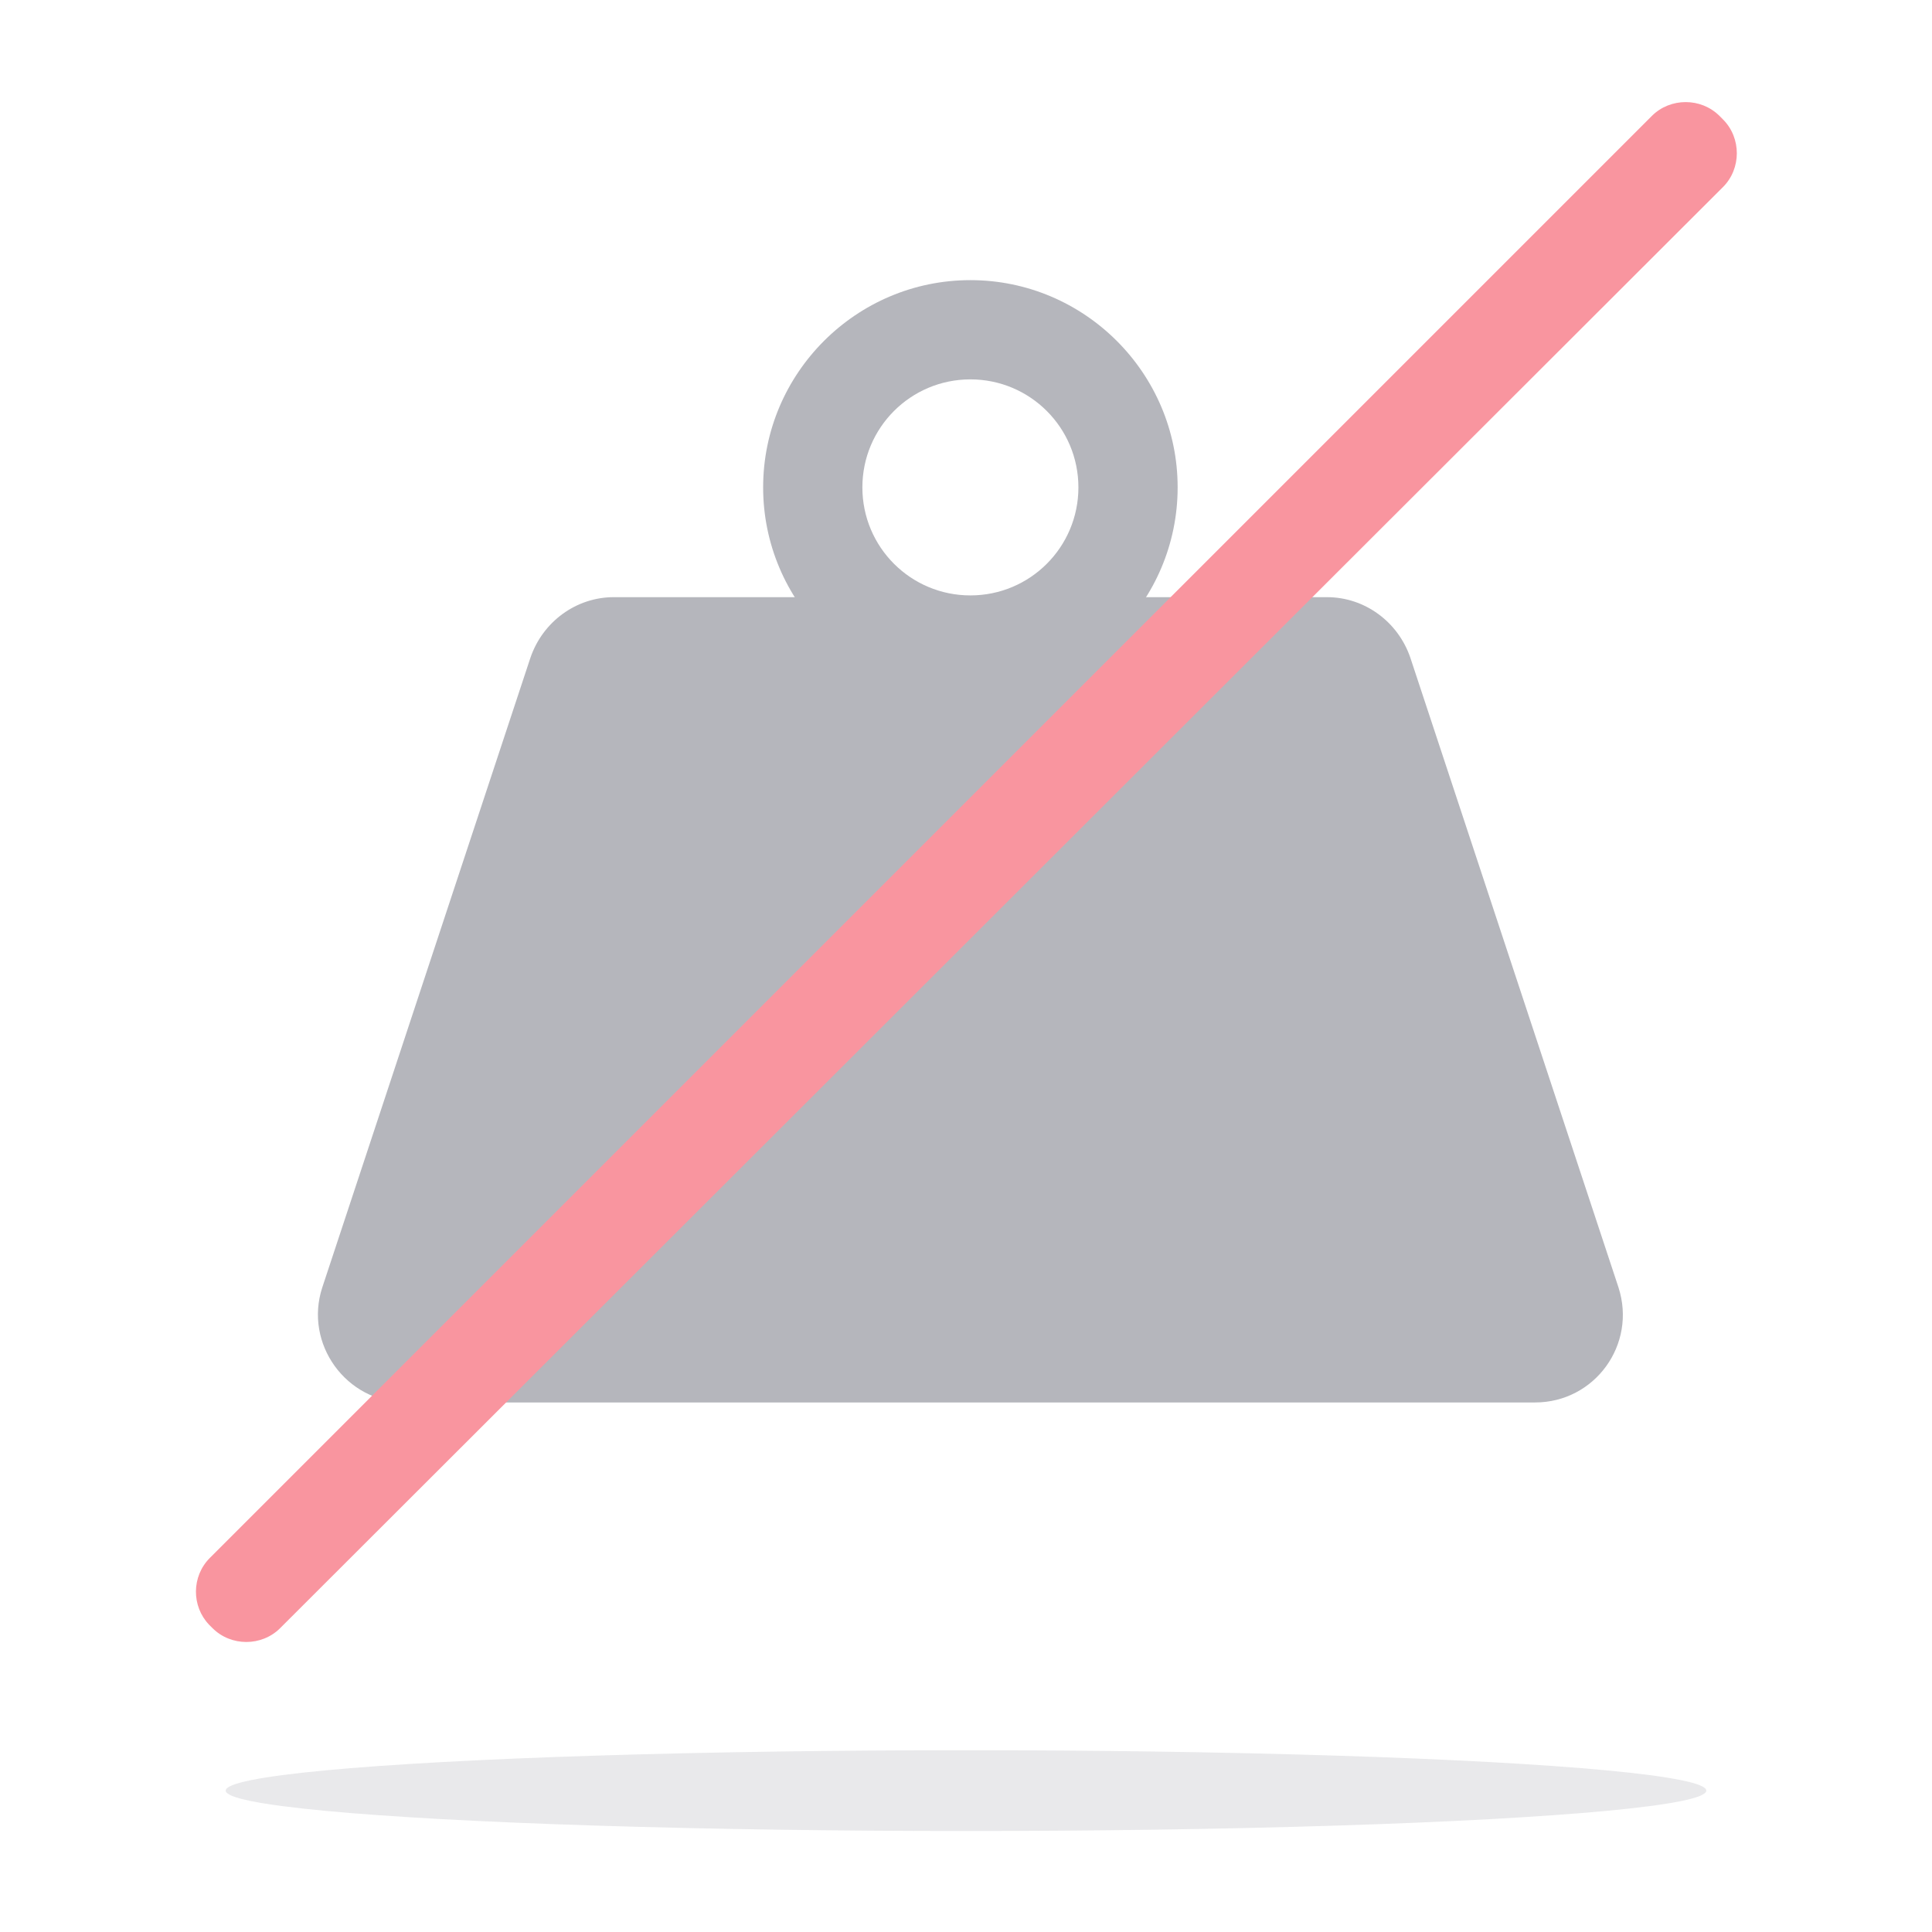
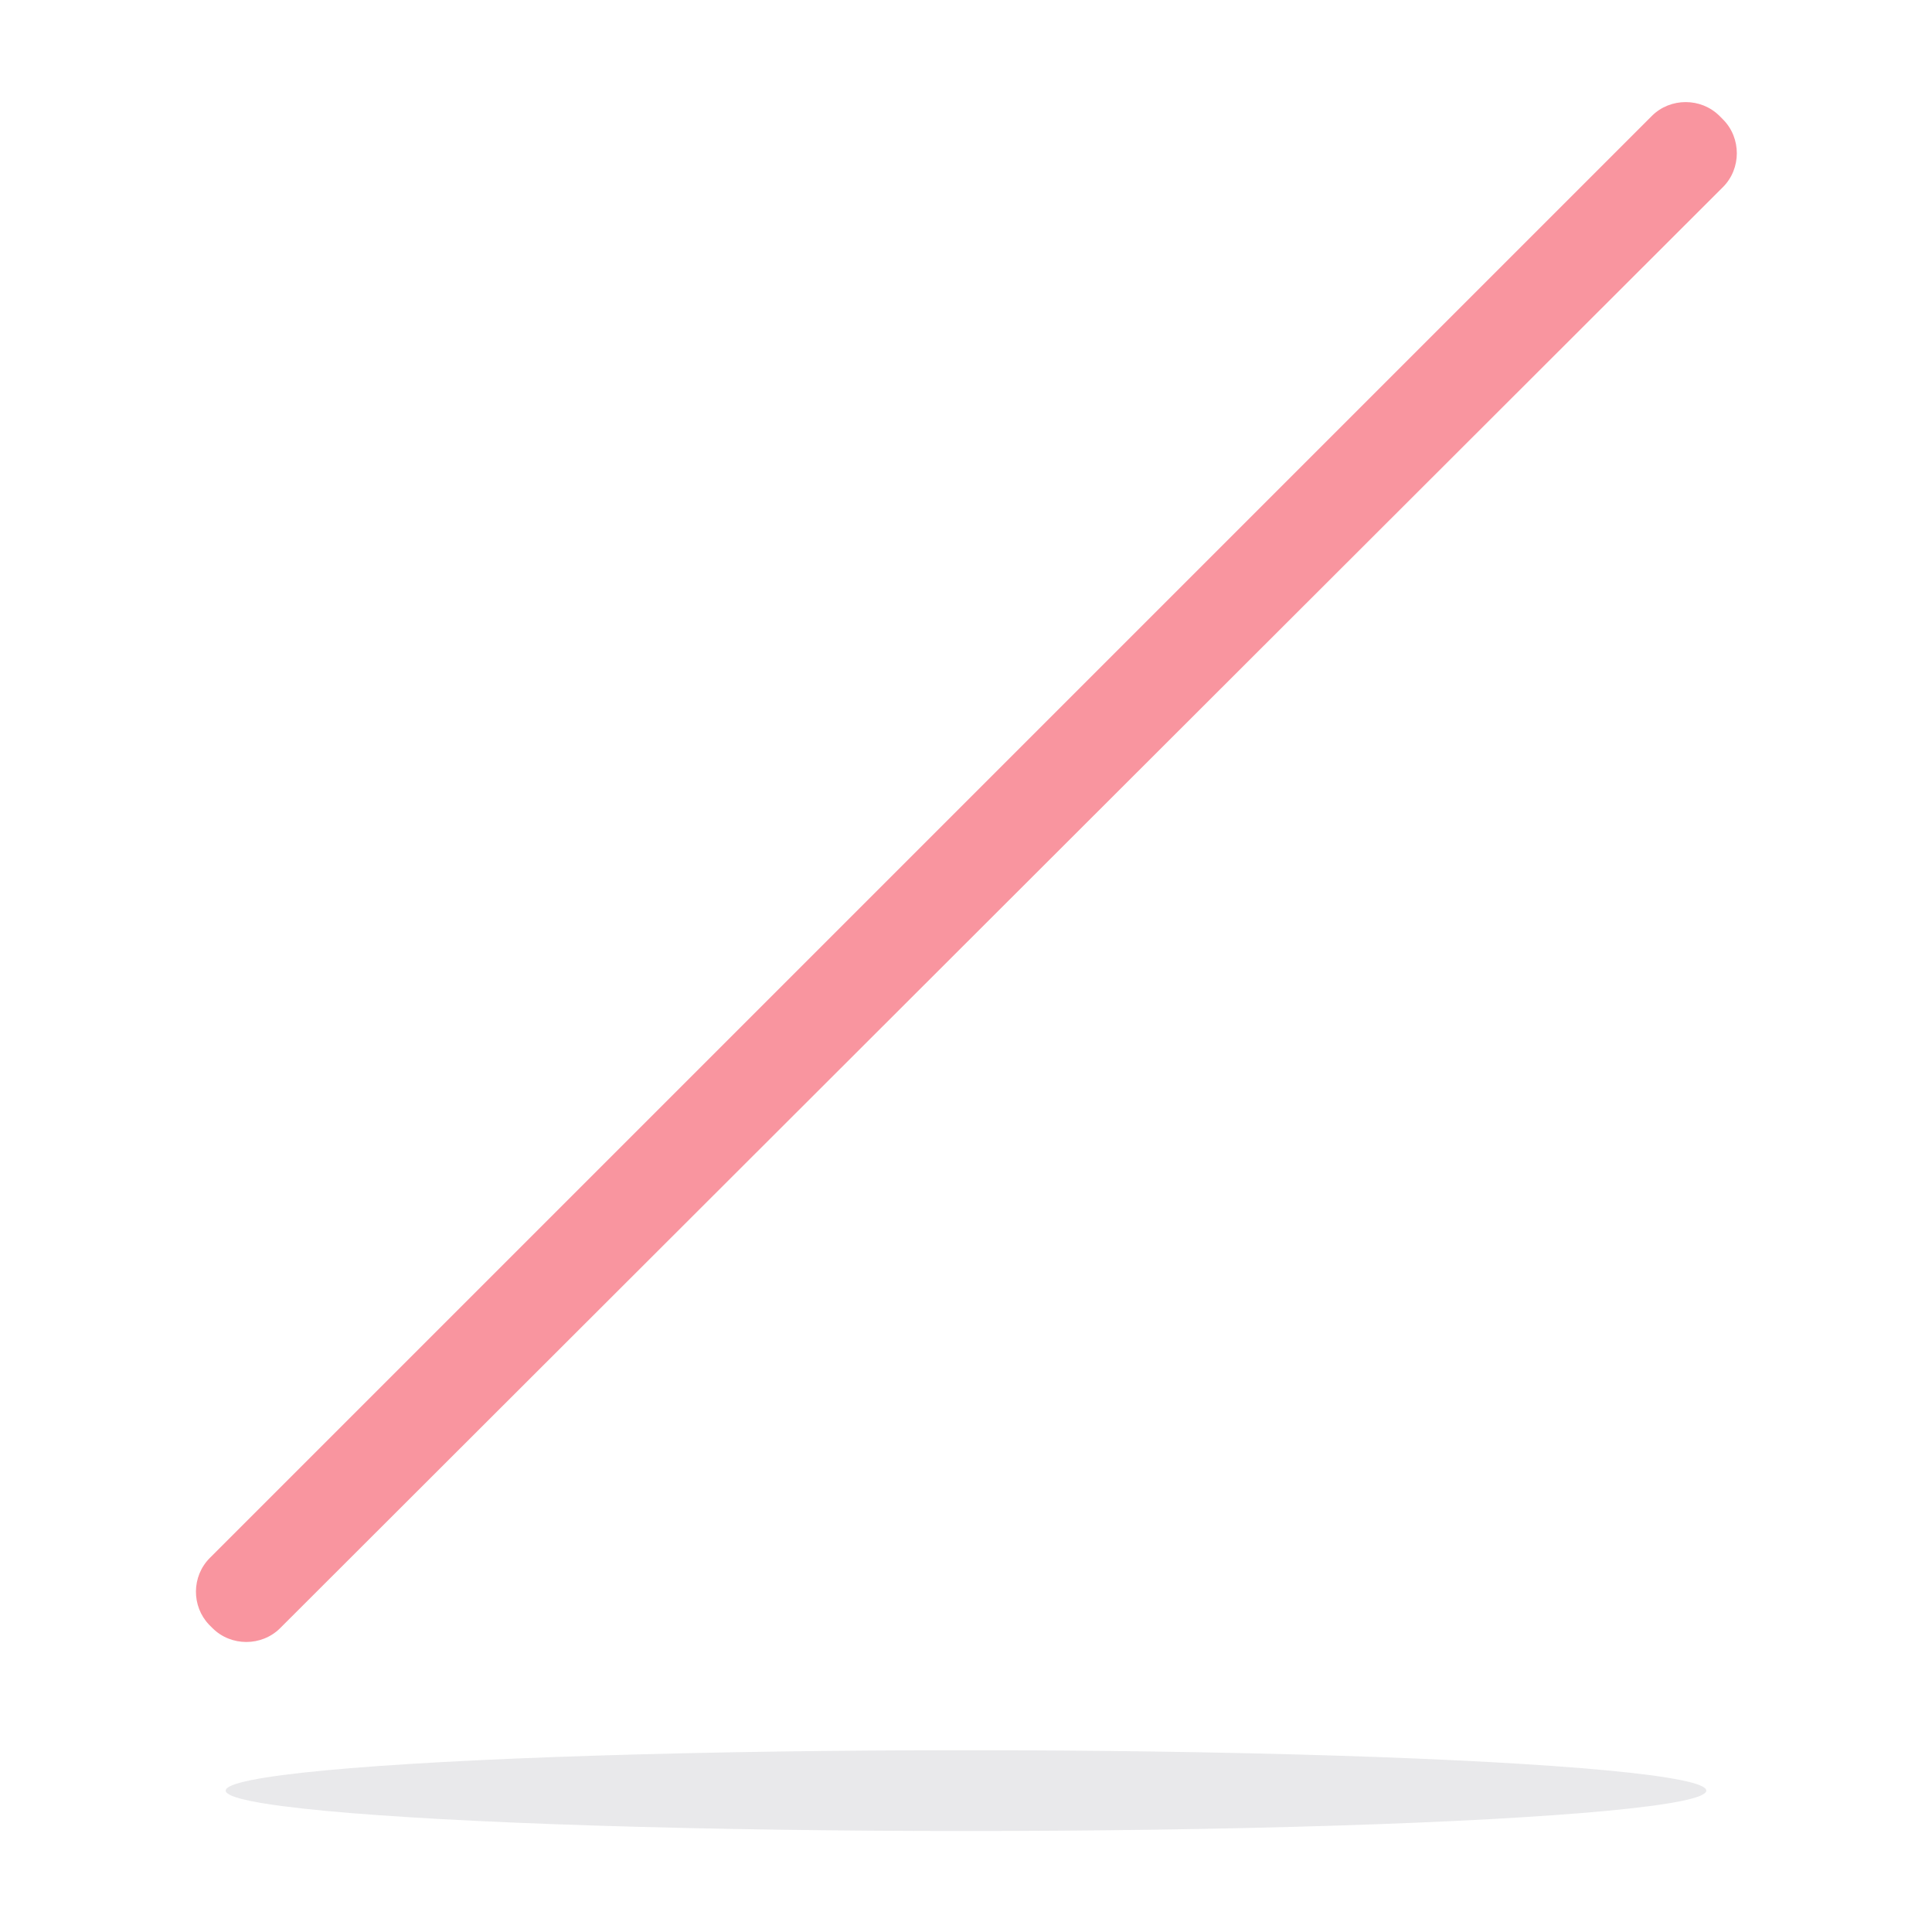
<svg xmlns="http://www.w3.org/2000/svg" xmlns:xlink="http://www.w3.org/1999/xlink" version="1.1" id="Layer_1" x="0px" y="0px" viewBox="0 0 220 220" style="enable-background:new 0 0 220 220;" xml:space="preserve">
  <style type="text/css">
	.st0{opacity:0.3;fill:#B5B6BC;}
	.st1{fill:#B5B6BC;}
	.st2{display:none;}
	.st3{display:inline;}
	.st4{clip-path:url(#SVGID_00000021109204415688727710000003901399203657735344_);}
	.st5{clip-path:url(#SVGID_00000073684010072512455060000001544488597053875346_);}
	.st6{fill:#F9959F;}
</style>
  <g id="XMLID_12_">
    <g>
      <ellipse id="XMLID_1_" class="st0" cx="110" cy="203.9" rx="84.3" ry="4.6" />
    </g>
    <g>
      <g>
-         <path id="XMLID_11_" class="st1" d="M174.8,159.7H46.2c-6.8,0-11.6-6.7-9.5-13.1l23.7-71.7c1.4-4.1,5.2-6.9,9.5-6.9h81.2     c4.3,0,8.1,2.8,9.5,6.9l23.7,71.7C186.4,153.1,181.6,159.7,174.8,159.7z" />
-       </g>
+         </g>
      <g class="st2">
        <g class="st3">
          <defs>
            <path id="SVGID_1_" d="M174.8,159.7H46.2c-6.8,0-11.6-6.7-9.5-13.1l23.7-71.7c1.4-4.1,5.2-6.9,9.5-6.9h81.2       c4.3,0,8.1,2.8,9.5,6.9l23.7,71.7C186.4,153.1,181.6,159.7,174.8,159.7z" />
          </defs>
          <use xlink:href="#SVGID_1_" style="overflow:visible;fill:#B5B6BC;" />
          <clipPath id="SVGID_00000006670694085216009120000017848265638882697870_">
            <use xlink:href="#SVGID_1_" style="overflow:visible;" />
          </clipPath>
          <g style="clip-path:url(#SVGID_00000006670694085216009120000017848265638882697870_);">
            <path id="XMLID_10_" class="st1" d="M89.8,190.4c-6.8,0-11.6-6.7-9.5-13.1l114.4-78.6c4.3,0,8.1,2.8,9.5,6.9L89.8,190.4z" />
          </g>
        </g>
        <g class="st3">
          <defs>
            <path id="SVGID_00000065756675017471283890000004041232367413266579_" d="M174.8,159.7H46.2c-6.8,0-11.6-6.7-9.5-13.1       l23.7-71.7c1.4-4.1,5.2-6.9,9.5-6.9h81.2c4.3,0,8.1,2.8,9.5,6.9l23.7,71.7C186.4,153.1,181.6,159.7,174.8,159.7z" />
          </defs>
          <use xlink:href="#SVGID_00000065756675017471283890000004041232367413266579_" style="overflow:visible;fill:#B5B6BC;" />
          <clipPath id="SVGID_00000098219545125712775510000014306594406914604428_">
            <use xlink:href="#SVGID_00000065756675017471283890000004041232367413266579_" style="overflow:visible;" />
          </clipPath>
          <g style="clip-path:url(#SVGID_00000098219545125712775510000014306594406914604428_);">
-             <path id="XMLID_8_" class="st1" d="M83.5,173.9c-6.8,0-6.2,1.9-4-4.6l114.4-78.6c4.3,0,2.7-5.8,4-1.7L83.5,173.9z" />
-           </g>
+             </g>
        </g>
      </g>
      <g>
-         <path id="XMLID_2_" class="st1" d="M110.5,79.1c-13,0-23.6-10.6-23.6-23.6s10.6-23.6,23.6-23.6s23.6,10.6,23.6,23.6     S123.5,79.1,110.5,79.1z M110.5,43.2c-6.8,0-12.3,5.5-12.3,12.3s5.5,12.3,12.3,12.3s12.3-5.5,12.3-12.3S117.3,43.2,110.5,43.2z" />
-       </g>
+         </g>
    </g>
    <g>
      <path id="XMLID_5_" class="st6" d="M23.9,177.4L188.1,13.2c2.1-2.1,5.6-2.1,7.7,0l0.4,0.4c2.1,2.1,2.1,5.6,0,7.7L31.9,185.4    c-2.1,2.1-5.6,2.1-7.7,0l-0.4-0.4C21.8,182.9,21.8,179.5,23.9,177.4z" />
    </g>
  </g>
</svg>